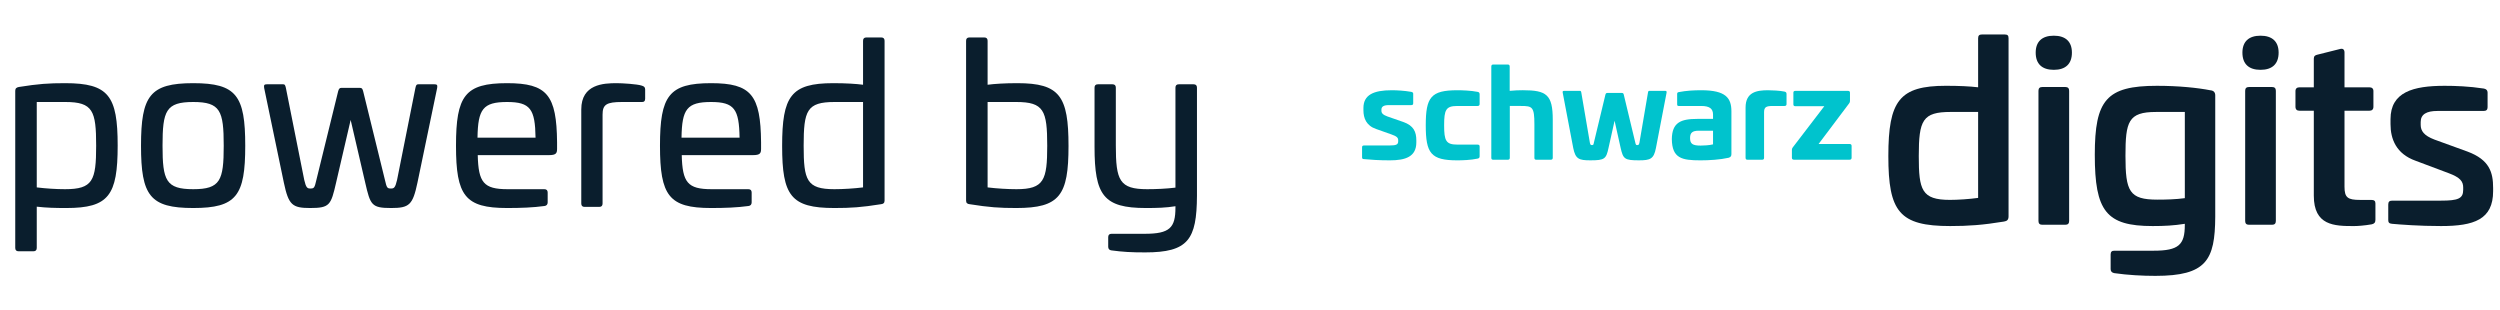
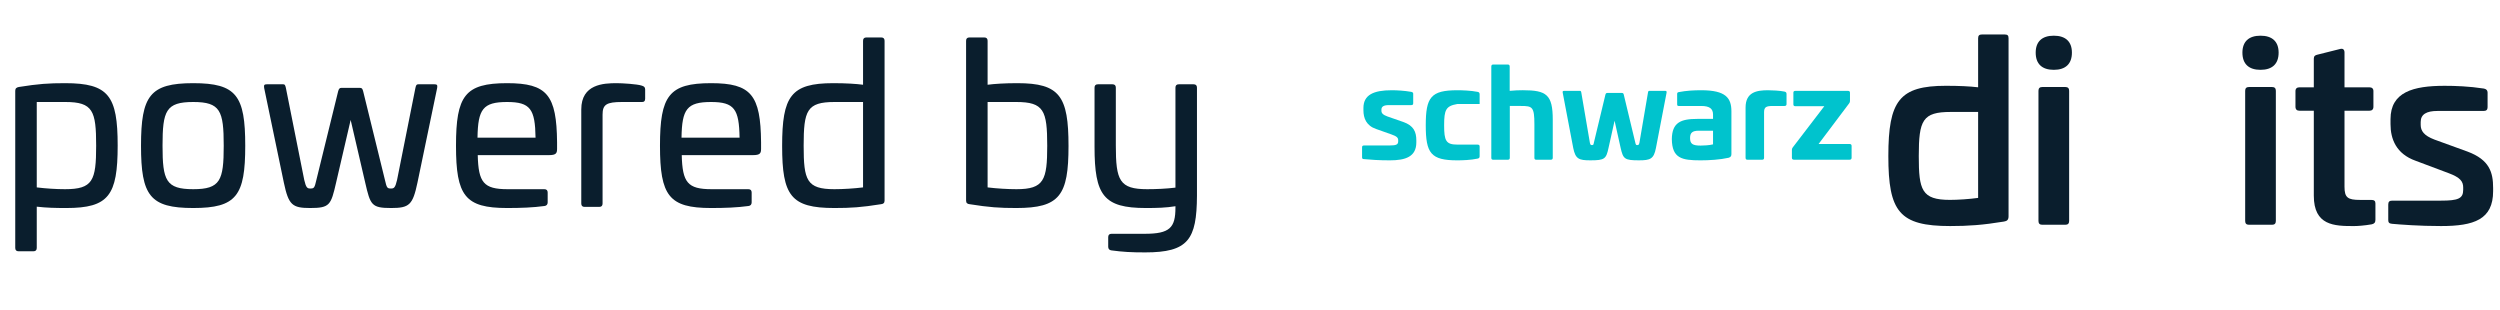
<svg xmlns="http://www.w3.org/2000/svg" width="145" height="18" viewBox="0 0 145 18" fill="none">
  <path d="M3.783 4.824C6.305 4.824 6.825 5.565 6.825 8.438C6.825 11.337 6.305 12.065 3.848 12.065C3.198 12.065 2.691 12.052 2.132 11.987V14.379C2.132 14.509 2.067 14.574 1.937 14.574H1.079C0.949 14.574 0.884 14.509 0.884 14.379V5.266C0.884 5.123 0.962 5.071 1.092 5.045C2.236 4.863 2.808 4.824 3.783 4.824ZM3.796 5.916H2.132V10.869C2.652 10.934 3.263 10.973 3.77 10.973C5.382 10.973 5.577 10.479 5.577 8.451C5.577 6.436 5.395 5.916 3.796 5.916ZM11.208 4.824C13.717 4.824 14.224 5.552 14.224 8.451C14.224 11.35 13.717 12.065 11.208 12.065C8.699 12.065 8.179 11.35 8.179 8.451C8.179 5.552 8.699 4.824 11.208 4.824ZM11.208 5.916C9.622 5.916 9.427 6.423 9.427 8.451C9.427 10.466 9.622 10.973 11.208 10.973C12.781 10.973 12.976 10.466 12.976 8.451C12.976 6.423 12.781 5.916 11.208 5.916ZM24.264 4.889H25.2C25.343 4.889 25.382 4.928 25.356 5.097L24.212 10.596C23.939 11.883 23.744 12.065 22.691 12.065C21.547 12.065 21.482 11.896 21.183 10.596L20.338 6.956L19.493 10.596C19.194 11.896 19.129 12.065 17.985 12.065C16.945 12.065 16.737 11.883 16.464 10.596L15.32 5.097C15.294 4.928 15.333 4.889 15.476 4.889H16.425C16.516 4.889 16.542 4.928 16.581 5.097L17.647 10.44C17.751 10.895 17.829 10.934 17.998 10.934C18.219 10.934 18.245 10.895 18.349 10.44L19.61 5.305C19.649 5.149 19.701 5.097 19.792 5.097H20.884C20.988 5.097 21.027 5.149 21.066 5.305L22.327 10.44C22.431 10.895 22.457 10.934 22.678 10.934C22.847 10.934 22.925 10.895 23.029 10.44L24.095 5.097C24.134 4.928 24.16 4.889 24.264 4.889ZM29.412 4.824C31.738 4.824 32.285 5.513 32.31 8.256V8.633C32.31 8.893 32.245 8.997 31.843 8.997H27.709C27.747 10.583 28.047 10.973 29.438 10.973H31.57C31.7 10.973 31.765 11.038 31.765 11.168V11.74C31.765 11.857 31.7 11.935 31.582 11.948C30.919 12.039 30.204 12.065 29.412 12.065C26.968 12.065 26.448 11.35 26.448 8.451C26.448 5.552 26.968 4.824 29.412 4.824ZM29.412 5.916C28.008 5.916 27.721 6.332 27.695 7.983H31.062C31.037 6.332 30.764 5.916 29.412 5.916ZM35.768 4.824C36.08 4.824 36.964 4.876 37.224 4.967C37.354 5.006 37.419 5.058 37.419 5.188V5.734C37.419 5.864 37.341 5.929 37.211 5.916H36.08C35.183 5.916 34.949 6.059 34.949 6.644V11.805C34.949 11.935 34.884 12 34.754 12H33.909C33.779 12 33.714 11.935 33.714 11.805V6.345C33.714 4.876 35.014 4.824 35.768 4.824ZM41.243 4.824C43.571 4.824 44.117 5.513 44.142 8.256V8.633C44.142 8.893 44.078 8.997 43.675 8.997H39.541C39.58 10.583 39.879 10.973 41.27 10.973H43.401C43.532 10.973 43.596 11.038 43.596 11.168V11.74C43.596 11.857 43.532 11.935 43.414 11.948C42.752 12.039 42.036 12.065 41.243 12.065C38.8 12.065 38.279 11.35 38.279 8.451C38.279 5.552 38.8 4.824 41.243 4.824ZM41.243 5.916C39.84 5.916 39.553 6.332 39.528 7.983H42.895C42.868 6.332 42.596 5.916 41.243 5.916ZM50.252 2.172H51.11C51.24 2.172 51.305 2.237 51.305 2.367V11.636C51.305 11.779 51.227 11.831 51.097 11.844C49.953 12.026 49.368 12.065 48.393 12.065C45.871 12.065 45.364 11.35 45.364 8.464C45.364 5.578 45.871 4.824 48.328 4.824C49.069 4.824 49.667 4.863 50.057 4.915V2.367C50.057 2.237 50.122 2.172 50.252 2.172ZM50.057 5.916H48.406C46.794 5.916 46.612 6.41 46.612 8.451C46.612 10.453 46.781 10.973 48.393 10.973C48.9 10.973 49.537 10.934 50.057 10.869V5.916ZM56.228 2.172H57.086C57.216 2.172 57.281 2.237 57.281 2.367V4.915C57.684 4.863 58.269 4.824 59.01 4.824C61.467 4.824 61.974 5.578 61.974 8.464C61.974 11.337 61.467 12.065 58.945 12.065C57.97 12.065 57.385 12.026 56.241 11.844C56.111 11.831 56.033 11.779 56.033 11.636V2.367C56.033 2.237 56.098 2.172 56.228 2.172ZM58.945 5.916H57.281V10.869C57.801 10.934 58.451 10.973 58.958 10.973C60.557 10.973 60.739 10.44 60.739 8.451C60.739 6.41 60.544 5.916 58.945 5.916ZM68.371 4.889H69.229C69.359 4.889 69.424 4.954 69.424 5.084V11.35C69.411 13.898 68.917 14.639 66.421 14.639C65.615 14.639 65.134 14.613 64.458 14.522C64.341 14.509 64.276 14.431 64.276 14.314V13.755C64.276 13.625 64.341 13.56 64.471 13.56H66.395C67.851 13.56 68.176 13.209 68.176 12.039V11.961C67.617 12.052 67.11 12.065 66.46 12.065C64.003 12.065 63.483 11.324 63.483 8.516V5.084C63.483 4.954 63.548 4.889 63.678 4.889H64.523C64.653 4.889 64.718 4.954 64.718 5.084V8.438C64.718 10.466 64.926 10.973 66.538 10.973C67.045 10.973 67.656 10.947 68.176 10.882V5.084C68.176 4.954 68.241 4.889 68.371 4.889Z" fill="#0A1E2D" />
  <g clip-path="url(#clip0_3633_55420)">
    <path d="M116.277 2C116.438 2 116.496 2.058 116.496 2.217V12.547C116.496 12.749 116.409 12.822 116.233 12.85C114.994 13.053 114.162 13.111 113.112 13.111C110.166 13.111 109.524 12.287 109.524 9.051C109.524 5.843 110.166 4.976 112.864 4.976C113.623 4.976 114.25 5.005 114.731 5.063V2.217C114.731 2.058 114.804 2 114.95 2H116.277ZM113.142 6.493C111.508 6.493 111.289 6.97 111.289 9.051C111.289 11.015 111.45 11.593 113.098 11.593C113.55 11.593 114.221 11.55 114.731 11.478V6.493H113.142Z" fill="#0A1E2D" />
    <path d="M120.171 3.053C120.171 3.703 119.806 4.05 119.12 4.05C118.435 4.05 118.07 3.703 118.07 3.053C118.07 2.417 118.435 2.07 119.12 2.07C119.806 2.07 120.171 2.417 120.171 3.053ZM119.791 5.047C119.937 5.047 120.01 5.119 120.01 5.263V12.819C120.01 12.964 119.937 13.036 119.791 13.036H118.45C118.304 13.036 118.231 12.964 118.231 12.819V5.263C118.231 5.119 118.304 5.047 118.45 5.047H119.791Z" fill="#0A1E2D" />
-     <path d="M128.207 5.237C128.382 5.251 128.484 5.352 128.484 5.526V12.576C128.47 15.09 127.974 16 125.013 16C124.284 16 123.409 15.957 122.621 15.841C122.49 15.813 122.417 15.74 122.417 15.61V14.758C122.417 14.599 122.49 14.541 122.636 14.541H124.911C126.369 14.541 126.719 14.194 126.719 13.053V12.981C126.092 13.082 125.538 13.111 124.853 13.111C122.154 13.111 121.498 12.244 121.498 8.979C121.498 5.8 122.169 4.977 125.101 4.977C126.369 4.977 127.463 5.092 128.207 5.237ZM125.042 6.494C123.438 6.494 123.277 7.057 123.277 9.037C123.277 11.103 123.496 11.579 125.13 11.579C125.611 11.579 126.209 11.565 126.72 11.493V6.494H125.042L125.042 6.494Z" fill="#0A1E2D" />
    <path d="M132.16 3.053C132.16 3.703 131.795 4.05 131.11 4.05C130.424 4.05 130.06 3.703 130.06 3.053C130.06 2.417 130.424 2.07 131.11 2.07C131.795 2.07 132.16 2.417 132.16 3.053ZM131.781 5.047C131.926 5.047 131.999 5.119 131.999 5.263V12.819C131.999 12.964 131.926 13.036 131.781 13.036H130.439C130.293 13.036 130.22 12.964 130.22 12.819V5.263C130.22 5.119 130.293 5.047 130.439 5.047H131.781Z" fill="#0A1E2D" />
    <path d="M135.733 2.839C135.893 2.796 135.981 2.883 135.981 3.042V5.064H137.425C137.571 5.064 137.658 5.137 137.658 5.281V6.191C137.658 6.35 137.571 6.422 137.425 6.422H135.981V10.829C135.981 11.465 136.17 11.595 136.885 11.595H137.527C137.702 11.595 137.775 11.652 137.775 11.797V12.751C137.775 12.909 137.702 12.982 137.556 13.011C137.148 13.083 136.739 13.112 136.521 13.112C135.383 13.112 134.201 13.083 134.201 11.349V6.422H133.37C133.224 6.422 133.137 6.35 133.137 6.191V5.281C133.137 5.137 133.224 5.064 133.37 5.064H134.201V3.403C134.201 3.258 134.274 3.2 134.406 3.172L135.733 2.839Z" fill="#0A1E2D" />
    <path d="M144.061 5.135C144.207 5.164 144.28 5.237 144.28 5.367V6.219C144.28 6.364 144.207 6.436 144.046 6.436H141.363C140.75 6.436 140.4 6.624 140.4 7.072V7.245C140.4 7.591 140.59 7.866 141.202 8.097L143.113 8.791C144.396 9.267 144.601 10.004 144.601 10.9V11.088C144.601 12.735 143.492 13.111 141.581 13.111C140.312 13.111 139.219 13.024 138.737 12.981C138.562 12.966 138.519 12.894 138.519 12.764V11.868C138.519 11.709 138.577 11.637 138.752 11.637H141.582C142.559 11.637 142.865 11.521 142.865 11.016V10.871C142.865 10.524 142.69 10.293 142.034 10.048L140.108 9.325C138.971 8.921 138.65 8.054 138.65 7.202V6.913C138.65 5.338 139.962 4.977 141.786 4.977C142.413 4.977 143.215 5.005 144.061 5.136V5.135Z" fill="#0A1E2D" />
    <path d="M81.851 5.327C81.937 5.348 81.966 5.377 81.966 5.441V5.983C81.966 6.062 81.938 6.097 81.844 6.097H80.548C80.267 6.097 80.123 6.176 80.123 6.354V6.425C80.123 6.561 80.21 6.661 80.469 6.754L81.391 7.075C82.002 7.288 82.147 7.659 82.147 8.144V8.259C82.147 9.086 81.527 9.3 80.613 9.3C79.986 9.3 79.468 9.264 79.122 9.229C79.029 9.229 79 9.2 79 9.122V8.544C79 8.465 79.036 8.437 79.122 8.437H80.598C80.98 8.437 81.095 8.387 81.095 8.194V8.13C81.095 7.995 81.016 7.902 80.699 7.795L79.813 7.481C79.245 7.288 79.079 6.853 79.079 6.397V6.261C79.079 5.498 79.677 5.234 80.713 5.234C81.023 5.234 81.434 5.256 81.851 5.327L81.851 5.327Z" fill="#00C3CD" />
-     <path d="M85.697 5.327C85.776 5.341 85.819 5.377 85.819 5.47V6.033C85.819 6.112 85.776 6.147 85.697 6.147H84.523C83.861 6.147 83.76 6.368 83.76 7.267C83.76 8.159 83.861 8.387 84.523 8.387H85.697C85.776 8.387 85.819 8.423 85.819 8.494V9.064C85.819 9.15 85.776 9.186 85.697 9.2C85.308 9.286 84.79 9.3 84.523 9.3C82.99 9.3 82.694 8.893 82.694 7.267C82.694 5.641 82.99 5.234 84.523 5.234C84.79 5.234 85.308 5.249 85.697 5.327Z" fill="#00C3CD" />
+     <path d="M85.697 5.327C85.776 5.341 85.819 5.377 85.819 5.47V6.033H84.523C83.861 6.147 83.76 6.368 83.76 7.267C83.76 8.159 83.861 8.387 84.523 8.387H85.697C85.776 8.387 85.819 8.423 85.819 8.494V9.064C85.819 9.15 85.776 9.186 85.697 9.2C85.308 9.286 84.79 9.3 84.523 9.3C82.99 9.3 82.694 8.893 82.694 7.267C82.694 5.641 82.99 5.234 84.523 5.234C84.79 5.234 85.308 5.249 85.697 5.327Z" fill="#00C3CD" />
    <path d="M87.454 3.742C87.526 3.742 87.562 3.785 87.562 3.856V5.269C87.828 5.24 88.123 5.233 88.325 5.233C89.7 5.233 90.06 5.49 90.06 6.945V9.149C90.06 9.227 90.024 9.263 89.952 9.263H89.096C89.023 9.263 88.995 9.227 88.995 9.149V7.216C88.995 6.196 88.879 6.146 88.217 6.146H87.569V9.149C87.569 9.227 87.533 9.263 87.461 9.263H86.597C86.525 9.263 86.496 9.227 86.496 9.149V3.856C86.496 3.785 86.532 3.742 86.604 3.742H87.454Z" fill="#00C3CD" />
    <path d="M96.577 5.27C96.649 5.27 96.67 5.291 96.663 5.369L96.044 8.586C95.921 9.221 95.72 9.299 95.057 9.299C94.229 9.299 94.143 9.221 93.999 8.586L93.646 7.003L93.293 8.586C93.157 9.221 93.063 9.299 92.242 9.299C91.573 9.299 91.378 9.221 91.248 8.586L90.636 5.369C90.622 5.291 90.651 5.27 90.723 5.27H91.637C91.68 5.27 91.702 5.291 91.716 5.369L92.213 8.279C92.242 8.401 92.264 8.415 92.329 8.415C92.408 8.415 92.422 8.401 92.444 8.279L93.114 5.49C93.135 5.412 93.171 5.391 93.229 5.391H94.071C94.121 5.391 94.165 5.412 94.179 5.49L94.849 8.279C94.878 8.401 94.892 8.415 94.964 8.415C95.029 8.415 95.058 8.401 95.087 8.279L95.583 5.369C95.598 5.291 95.612 5.27 95.662 5.27H96.577H96.577Z" fill="#00C3CD" />
    <path d="M100.422 6.461V8.929C100.422 9.043 100.393 9.107 100.263 9.15C99.759 9.264 99.126 9.3 98.629 9.3C97.549 9.3 96.98 9.186 96.966 8.066C96.98 7.103 97.484 6.896 98.442 6.896H99.356V6.639C99.356 6.297 99.14 6.147 98.68 6.147H97.376C97.297 6.147 97.275 6.126 97.275 6.04V5.455C97.275 5.37 97.304 5.356 97.376 5.341C97.816 5.256 98.233 5.234 98.68 5.234C100.105 5.234 100.422 5.691 100.422 6.461L100.422 6.461ZM98.528 7.581C98.154 7.581 98.024 7.702 98.024 8.009C98.024 8.351 98.182 8.444 98.636 8.444C98.78 8.444 99.147 8.43 99.356 8.373V7.581H98.528H98.528Z" fill="#00C3CD" />
    <path d="M103.504 5.313C103.583 5.334 103.619 5.363 103.619 5.456V6.04C103.619 6.112 103.576 6.147 103.497 6.147H102.82C102.446 6.147 102.316 6.204 102.316 6.511V9.15C102.316 9.229 102.28 9.264 102.208 9.264H101.351C101.279 9.264 101.243 9.229 101.243 9.15V6.24C101.243 5.341 101.891 5.234 102.546 5.234C102.755 5.234 103.252 5.256 103.504 5.313Z" fill="#00C3CD" />
    <path d="M107.177 5.27C107.256 5.27 107.299 5.305 107.299 5.377V5.862C107.299 5.919 107.278 5.954 107.249 5.997L105.478 8.351H107.271C107.35 8.351 107.393 8.387 107.393 8.458V9.15C107.393 9.228 107.35 9.264 107.271 9.264H104.059C103.973 9.264 103.93 9.228 103.93 9.15V8.686C103.93 8.636 103.944 8.601 103.98 8.55L105.809 6.161H104.138C104.052 6.161 104.016 6.125 104.016 6.054V5.376C104.016 5.305 104.052 5.27 104.138 5.27H107.177L107.177 5.27Z" fill="#00C3CD" />
  </g>
  <defs>
    <clipPath id="clip0_3633_55420">
      <rect width="65.6" height="14" fill="white" transform="translate(79 2)" />
    </clipPath>
  </defs>
</svg>